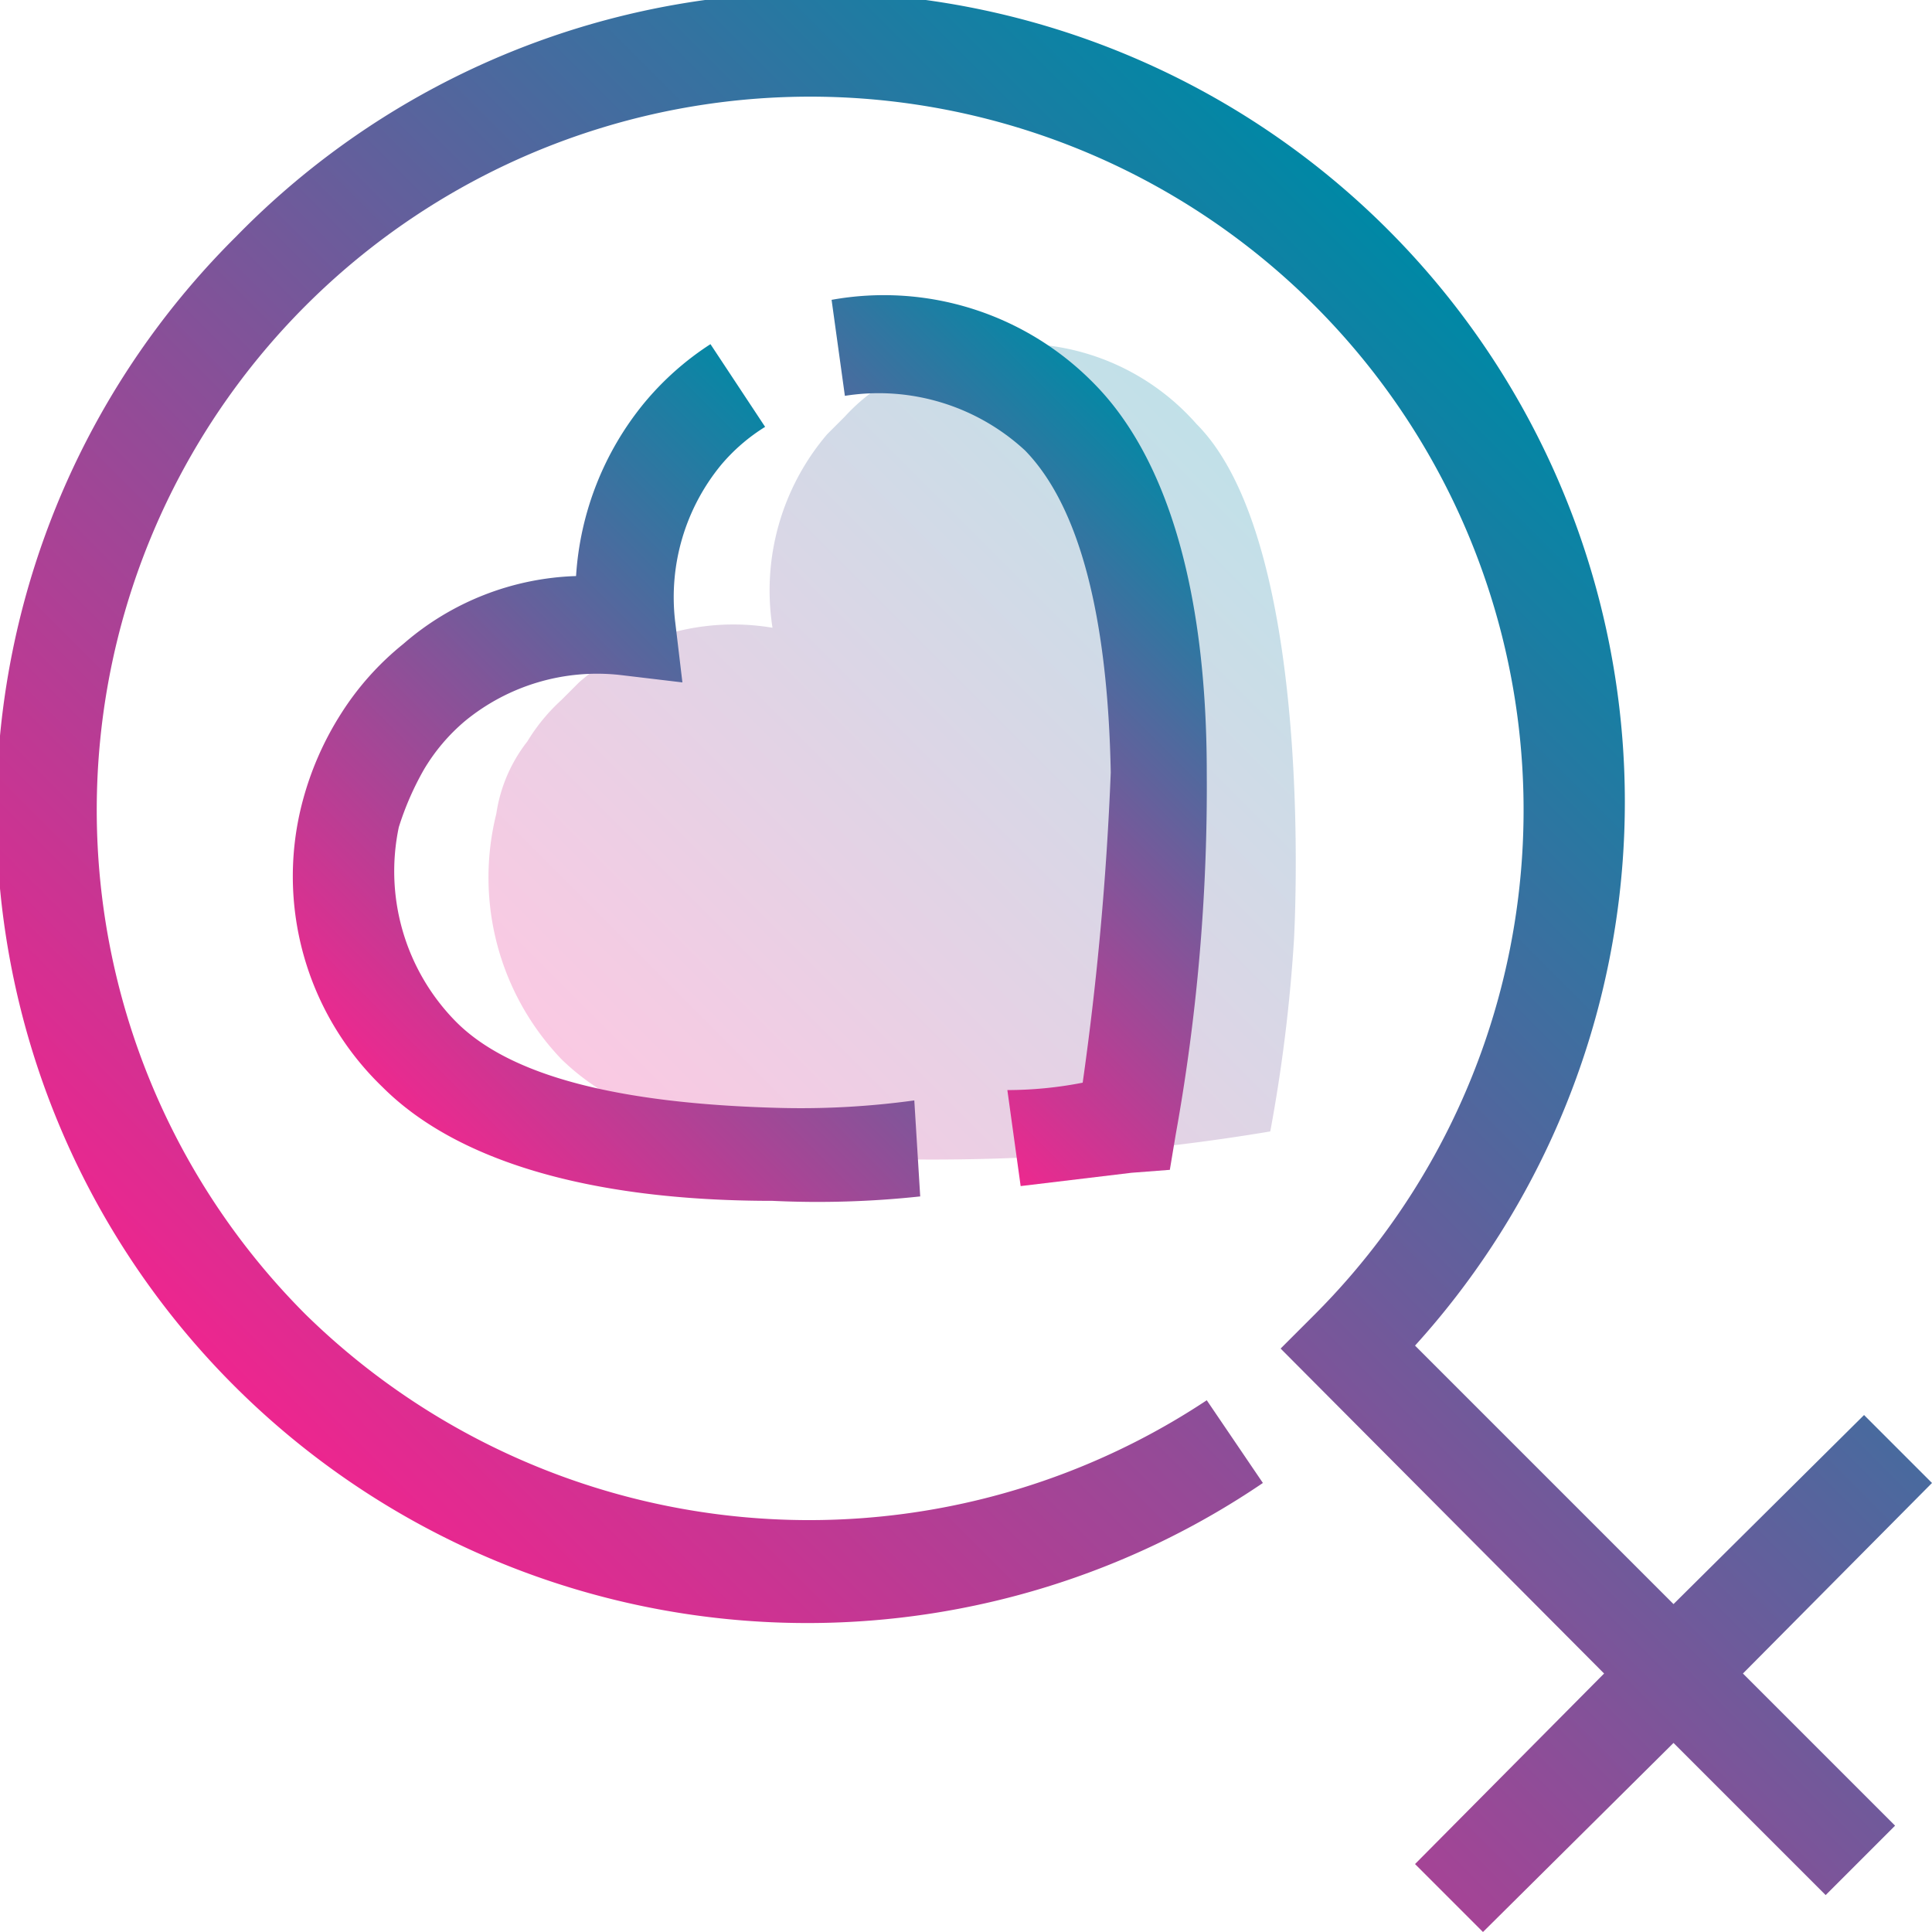
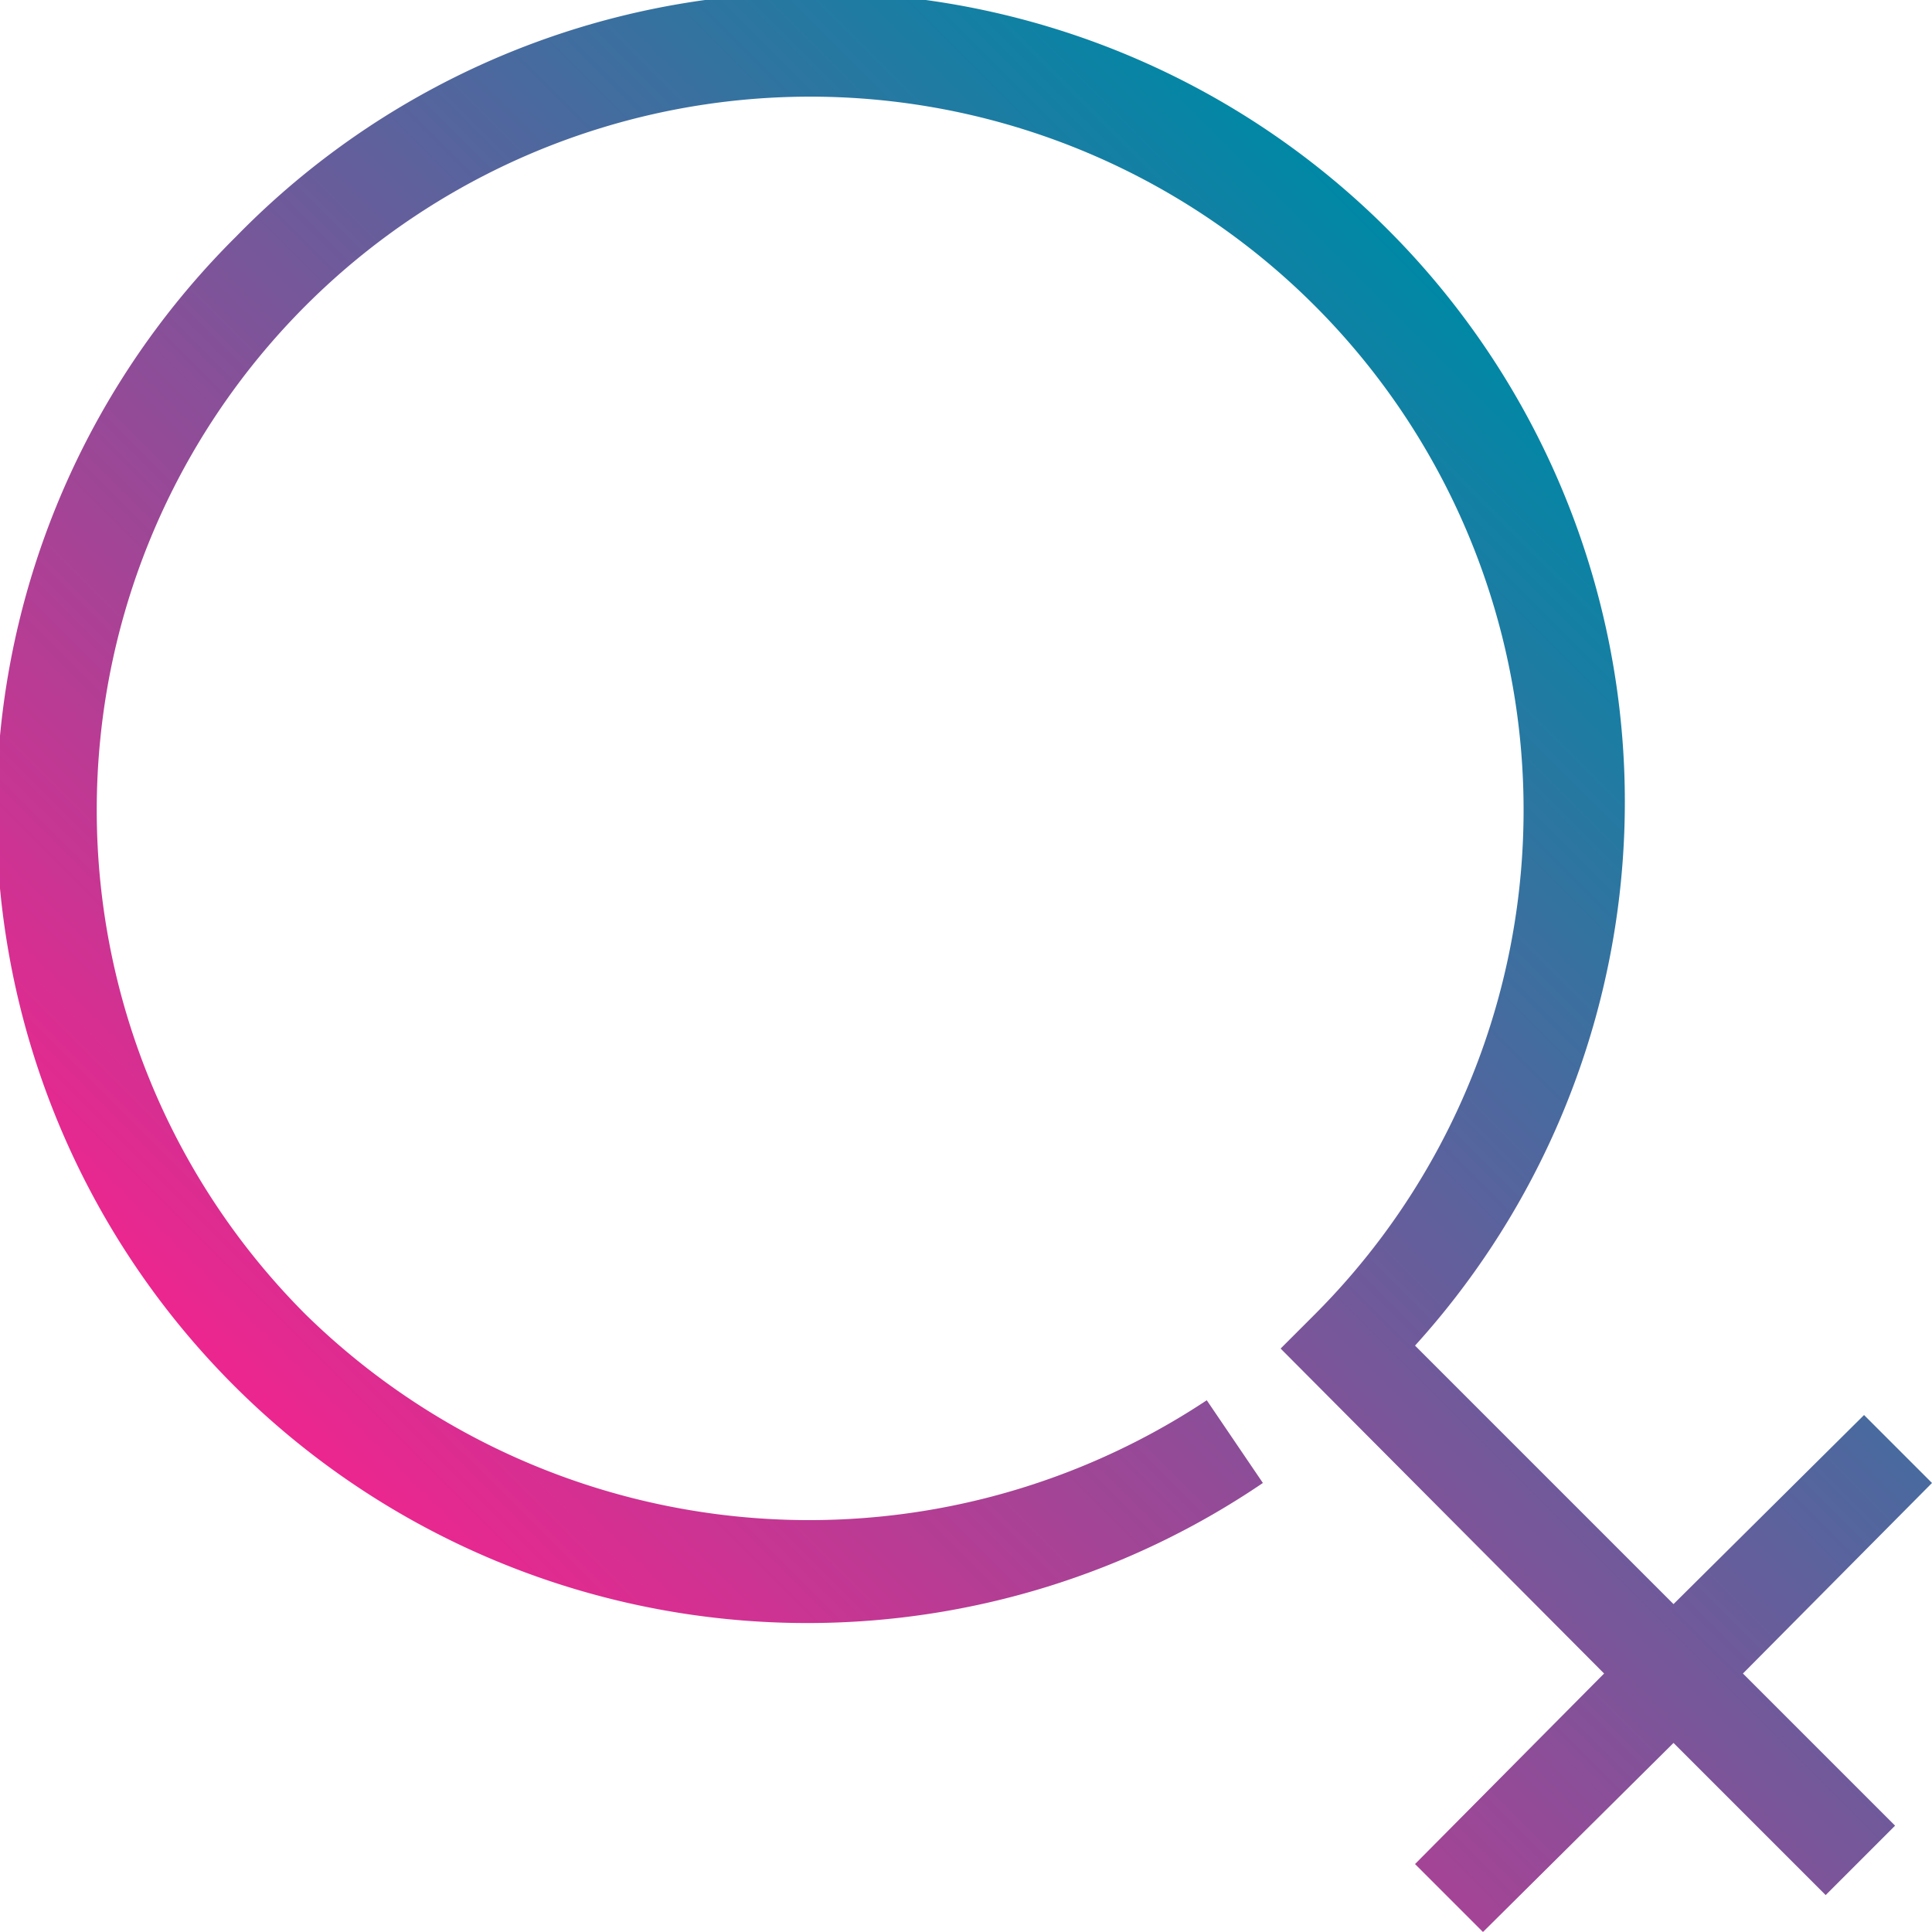
<svg xmlns="http://www.w3.org/2000/svg" xmlns:xlink="http://www.w3.org/1999/xlink" viewBox="0 0 130.8 130.8">
  <defs>
    <style>.cls-1{isolation:isolate;opacity:0.25;fill:url(#linear-gradient);}.cls-2{fill:url(#linear-gradient-2);}.cls-3{fill:url(#linear-gradient-3);}.cls-4{fill:url(#linear-gradient-4);}</style>
    <linearGradient id="linear-gradient" x1="47.33" y1="-1440.33" x2="108.47" y2="-1440.33" gradientTransform="matrix(0.71, -0.71, -0.71, -0.71, -1006.68, -906.28)" gradientUnits="userSpaceOnUse">
      <stop offset="0" stop-color="#ec298f" />
      <stop offset="1" stop-color="#0588a5" />
    </linearGradient>
    <linearGradient id="linear-gradient-2" x1="16.23" y1="-1453.06" x2="125.74" y2="-1453.06" gradientTransform="matrix(0.71, -0.71, -0.71, -0.71, -1006.68, -906.28)" gradientUnits="userSpaceOnUse">
      <stop offset="0" stop-color="#ec268f" />
      <stop offset="1" stop-color="#0088a5" />
    </linearGradient>
    <linearGradient id="linear-gradient-3" x1="62.94" y1="-1435.7" x2="104.87" y2="-1435.7" xlink:href="#linear-gradient" />
    <linearGradient id="linear-gradient-4" x1="37.11" y1="-1428.36" x2="88.65" y2="-1428.36" xlink:href="#linear-gradient" />
  </defs>
  <g id="Layer_2" data-name="Layer 2">
    <g id="Layer_1-2" data-name="Layer 1">
-       <path class="cls-1" d="M64.9,23.8A12.8,12.8,0,0,0,60,25.9a12.7,12.7,0,0,0-2.8,2.3L56,29.4a16.3,16.3,0,0,0-3.7,13.1,15.9,15.9,0,0,0-13.1,3.7L38,47.4a12.7,12.7,0,0,0-2.3,2.8,10.4,10.4,0,0,0-2.1,4.9A17.8,17.8,0,0,0,38,71.7c5.2,5.1,14.8,6.8,24.1,6.8A138.2,138.2,0,0,0,86,76.6a107.3,107.3,0,0,0,1.6-12.9s1.6-26.8-6.6-35A16,16,0,0,0,64.9,23.8Z" />
      <path class="cls-2" d="M16,16a54.9,54.9,0,0,0,69.5,84.4l-3.8-5.6a48.7,48.7,0,0,1-61-5.8A48.3,48.3,0,1,1,89,89l-2.3,2.3,21.9,22L95.8,126.2l4.6,4.6L113.3,118l10.3,10.3,4.7-4.7L118,113.3l12.8-12.9-4.6-4.6-12.9,12.8L95.8,91.1A54.8,54.8,0,0,0,16,16Z" />
-       <path class="cls-3" d="M73.3,73.3a26.7,26.7,0,0,1-5.1.5l.9,6.5,7.5-.9,2.6-.2.4-2.4a132.4,132.4,0,0,0,2.1-24.5c0-12.6-2.8-21.5-7.7-26.4a19.9,19.9,0,0,0-17.7-5.6l.9,6.5a14.6,14.6,0,0,1,12.2,3.7c3.7,3.8,5.6,11.3,5.8,21.8A208.2,208.2,0,0,1,73.3,73.3Z" />
-       <path class="cls-4" d="M43.6,27.3A20.5,20.5,0,0,0,39,39a18.7,18.7,0,0,0-11.7,4.6,19.3,19.3,0,0,0-4.2,4.7,21.1,21.1,0,0,0-2.6,5.9,19.8,19.8,0,0,0,5.4,19.4c4.9,4.9,13.8,7.7,26.4,7.7a64.8,64.8,0,0,0,10-.3l-.4-6.5a56.2,56.2,0,0,1-9.4.5c-10.5-.3-18-2.1-21.7-5.9A14.5,14.5,0,0,1,27,56a19.9,19.9,0,0,1,1.7-3.9,12.9,12.9,0,0,1,2.8-3.3A14.1,14.1,0,0,1,42,45.7l4.2.5L45.7,42a14.1,14.1,0,0,1,3.1-10.5,12.5,12.5,0,0,1,3-2.6l-3.7-5.6A19.7,19.7,0,0,0,43.6,27.3Z" />
    </g>
  </g>
</svg>